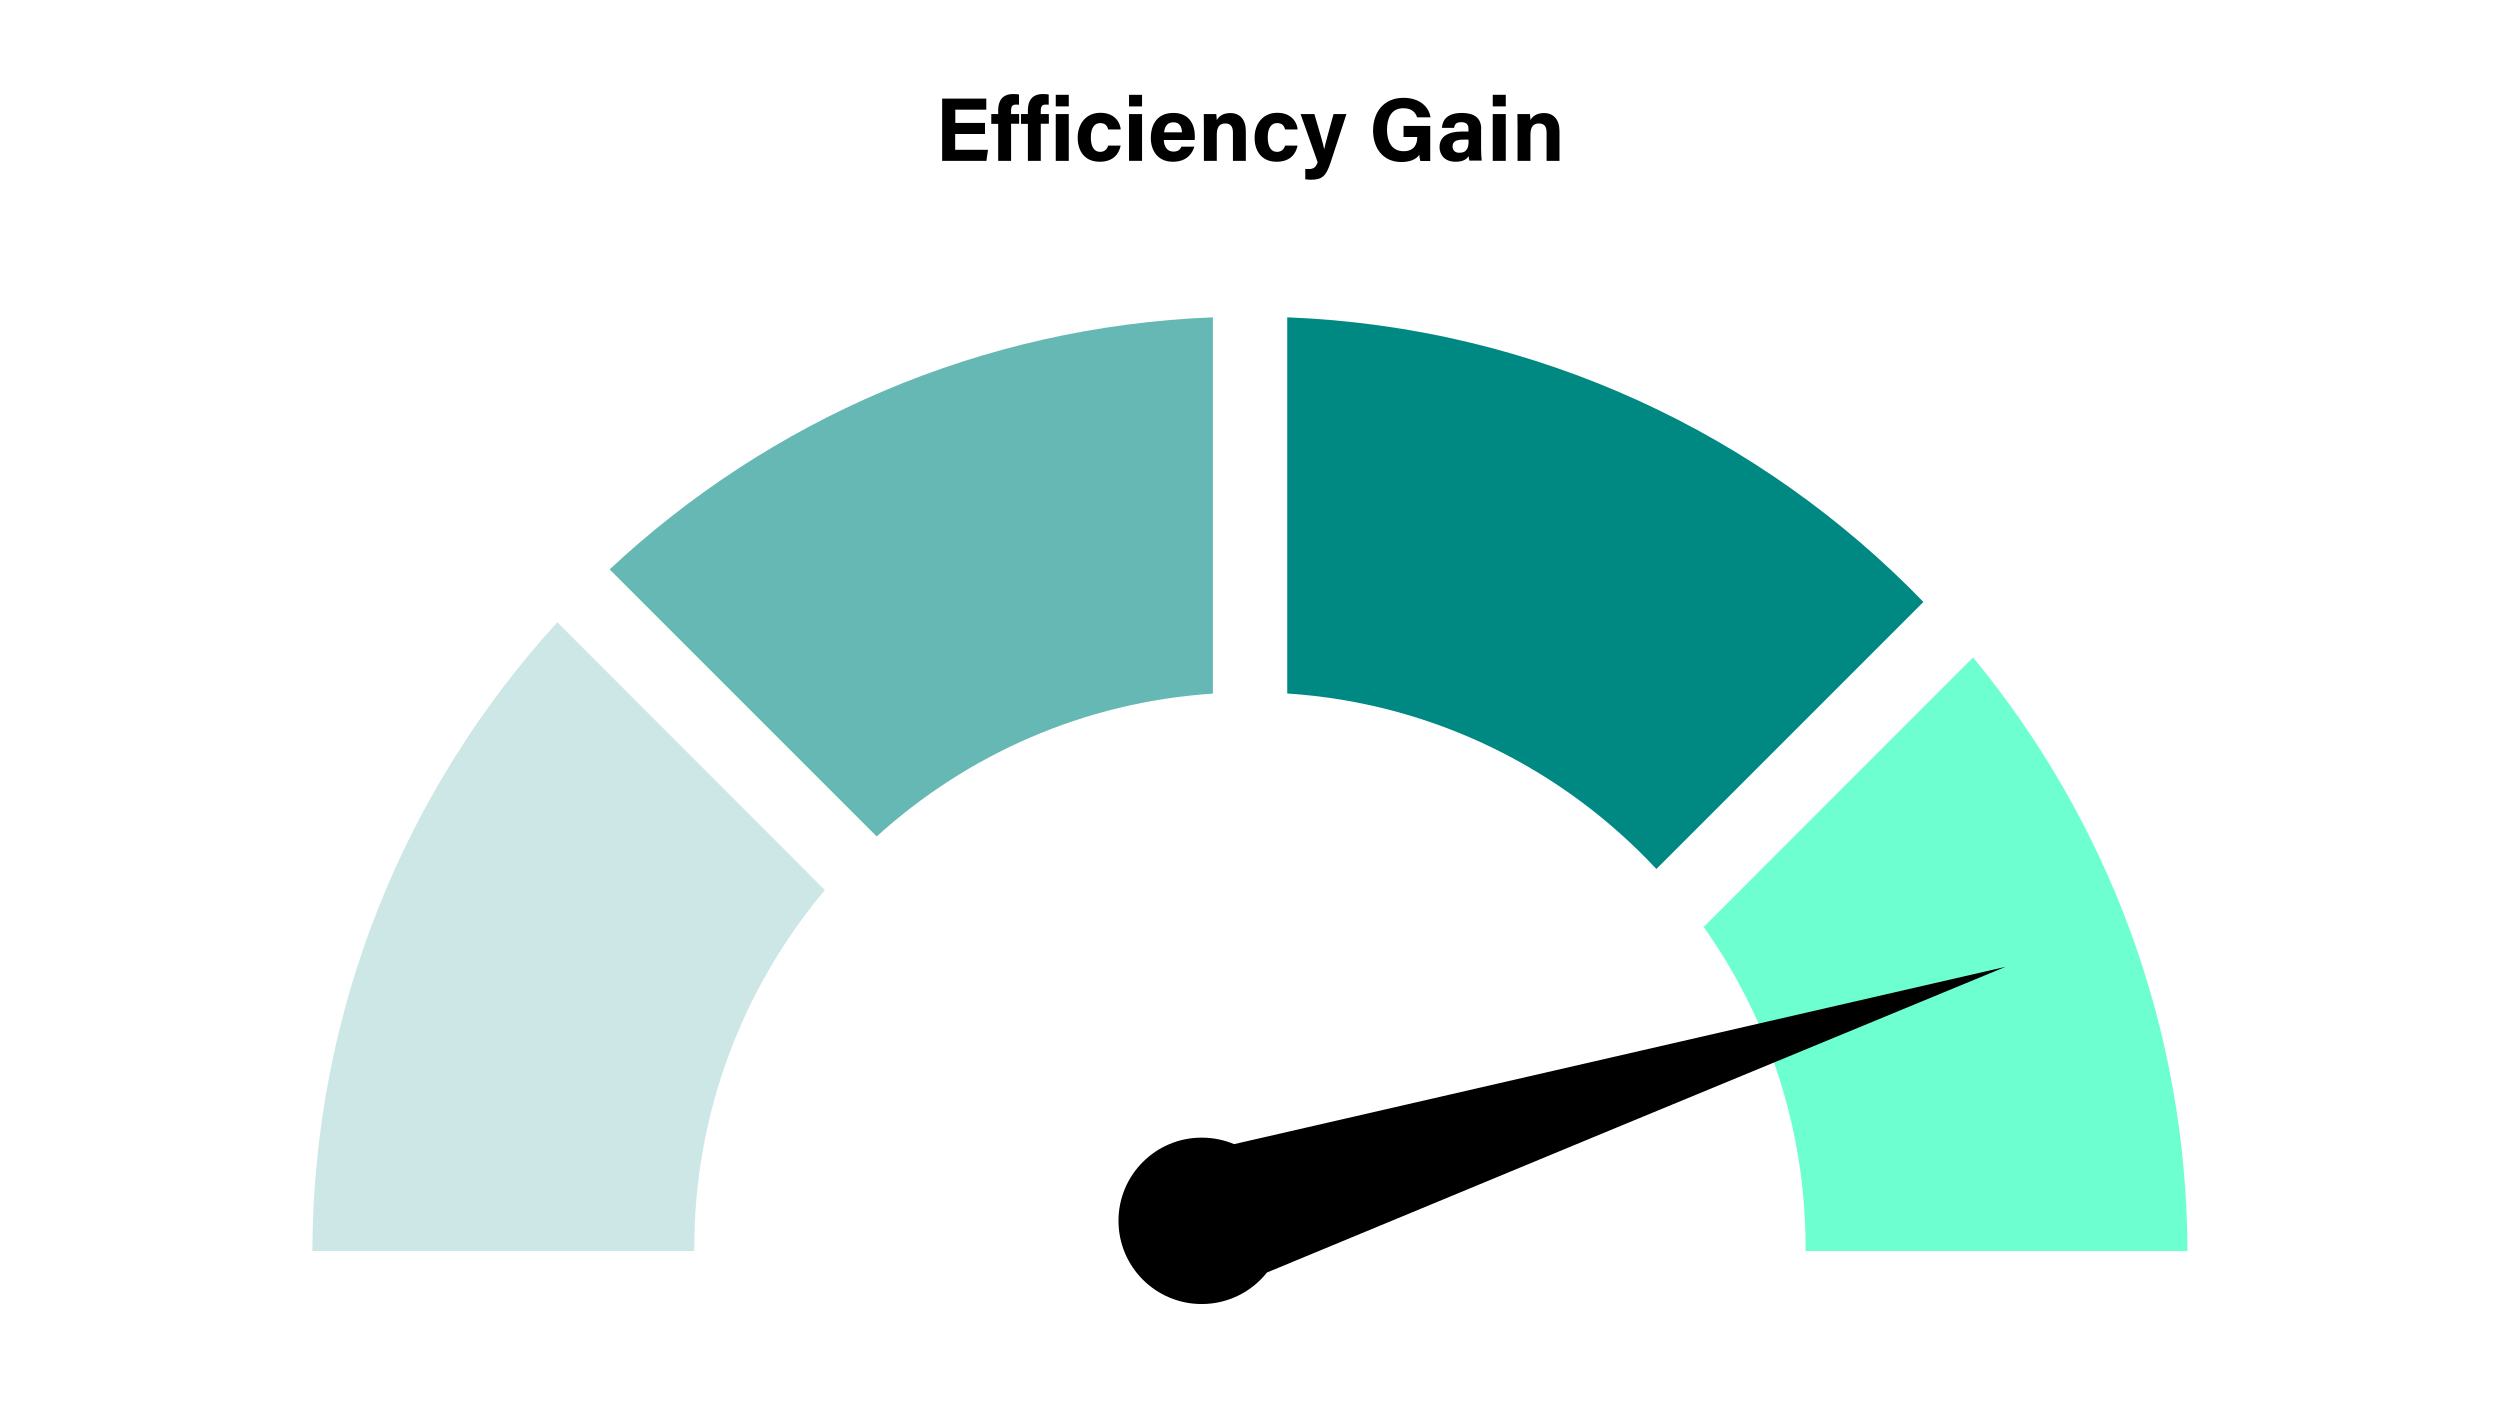
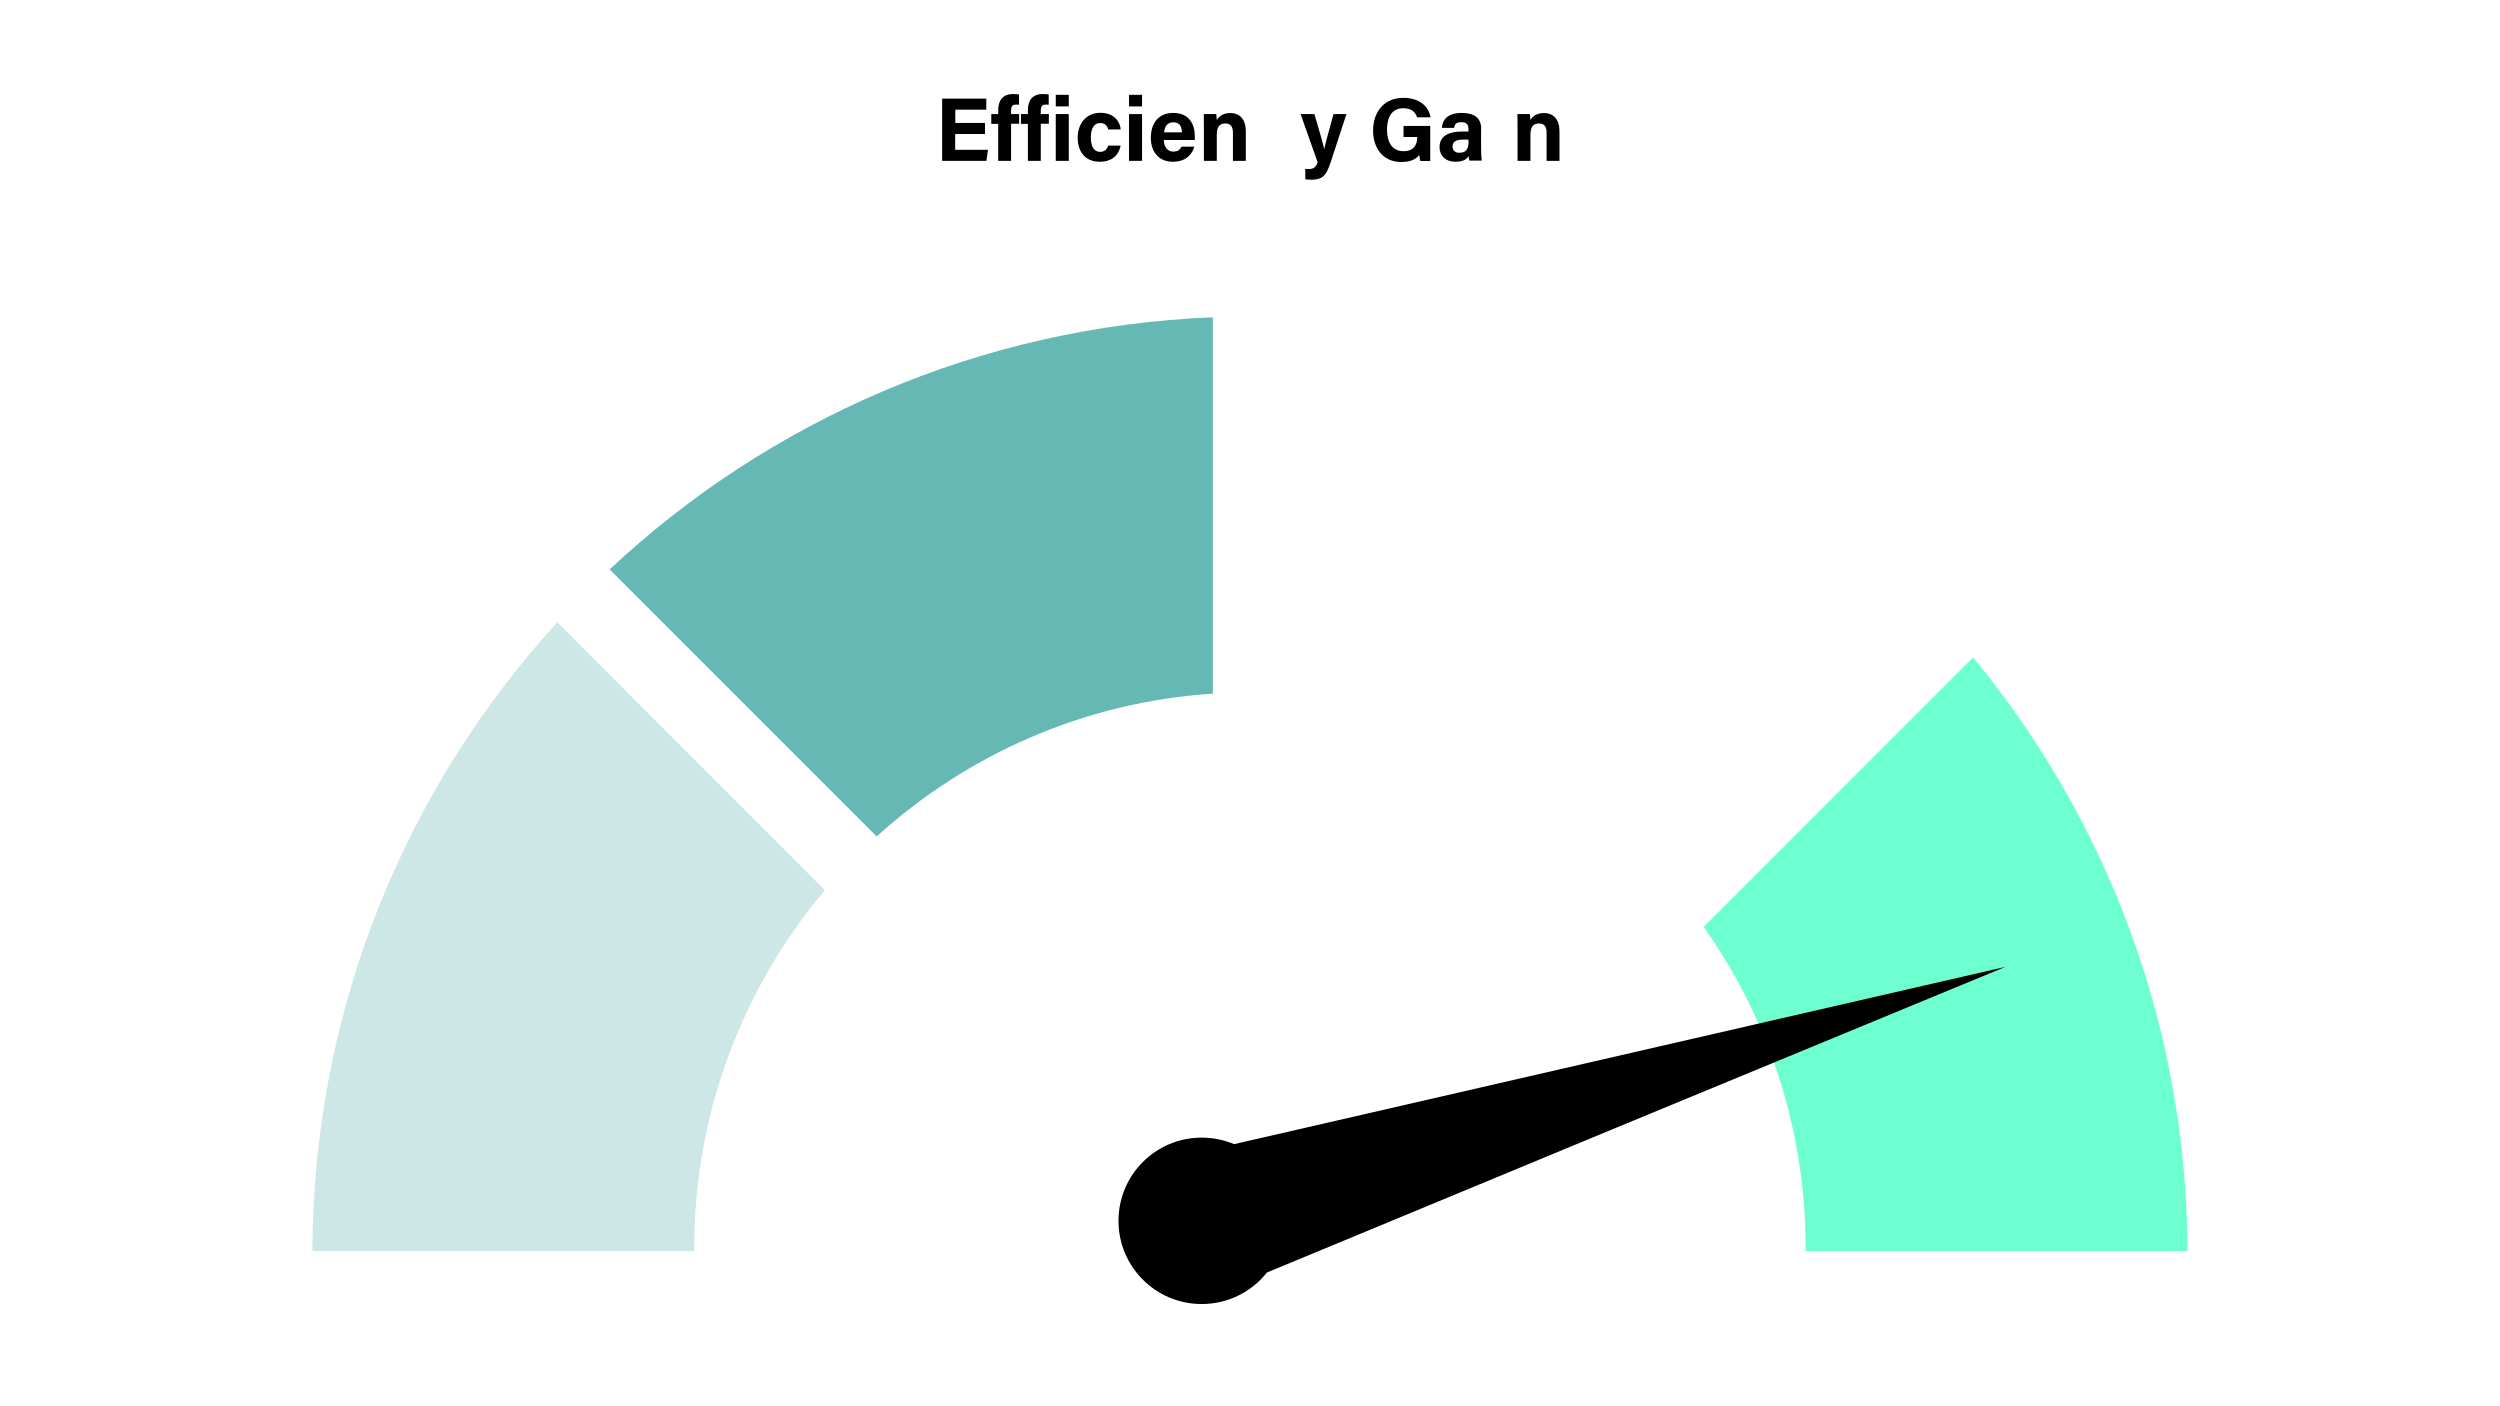
<svg xmlns="http://www.w3.org/2000/svg" xmlns:xlink="http://www.w3.org/1999/xlink" version="1.1" id="Layer_1" x="0px" y="0px" viewBox="0 0 1920 1080" style="enable-background:new 0 0 1920 1080;" xml:space="preserve">
  <style type="text/css">
	.st0{clip-path:url(#SVGID_00000165924407928930232440000010234205245891788714_);}
	.st1{fill:#008883;}
	.st2{clip-path:url(#SVGID_00000043433384502218080390000004158338586173503931_);}
	.st3{fill:#66B8B5;}
	.st4{clip-path:url(#SVGID_00000168091843405486990330000007313441655392689798_);}
	.st5{fill:#CCE7E6;}
	.st6{clip-path:url(#SVGID_00000090990444261301800800000011140309030951361699_);}
	.st7{fill:#6EFFD1;}
	.st8{clip-path:url(#SVGID_00000133493946010945135930000016379371357882129576_);}
</style>
  <g>
    <defs>
      <rect id="SVGID_1_" x="988" y="243.7" width="489.3" height="424.3" />
    </defs>
    <clipPath id="SVGID_00000112609851078308962470000003340288164274695063_">
      <use xlink:href="#SVGID_1_" style="overflow:visible;" />
    </clipPath>
    <g style="clip-path:url(#SVGID_00000112609851078308962470000003340288164274695063_);">
-       <path class="st1" d="M988.6,243.7v288.9c111.7,7.3,211.7,57.8,283.5,134.8l205.1-205.1C1352.5,333.5,1180.1,251.2,988.6,243.7z" />
-     </g>
+       </g>
  </g>
  <g>
    <defs>
      <rect id="SVGID_00000106125116975483658800000015346852238344203393_" x="468" y="243.7" width="464" height="399" />
    </defs>
    <clipPath id="SVGID_00000109737871542444834120000010843759596471675044_">
      <use xlink:href="#SVGID_00000106125116975483658800000015346852238344203393_" style="overflow:visible;" />
    </clipPath>
    <g style="clip-path:url(#SVGID_00000109737871542444834120000010843759596471675044_);">
      <path class="st3" d="M468.2,437.3l205.1,205.1c69.2-62.8,159-103.2,258.2-109.7V243.7C752.6,250.8,590.4,323,468.2,437.3z" />
    </g>
  </g>
  <g>
    <defs>
      <rect id="SVGID_00000108998887025477630090000009214722836406656441_" x="239.9" y="477.3" width="394.7" height="484" />
    </defs>
    <clipPath id="SVGID_00000023967309046716081520000010478252332179200926_">
      <use xlink:href="#SVGID_00000108998887025477630090000009214722836406656441_" style="overflow:visible;" />
    </clipPath>
    <g style="clip-path:url(#SVGID_00000023967309046716081520000010478252332179200926_);">
      <path class="st5" d="M239.9,960.8h293.3c0-0.8,0-1.5,0-2.3c0-104.7,37.8-200.6,100.3-274.9L428,477.9    C311.6,605.4,240.5,774.9,239.9,960.8z" />
    </g>
  </g>
  <g>
    <defs>
      <rect id="SVGID_00000140713209304759874150000015991385711484130492_" x="1308" y="504" width="371.9" height="457.3" />
    </defs>
    <clipPath id="SVGID_00000052810418267009546350000001029315875359257773_">
      <use xlink:href="#SVGID_00000140713209304759874150000015991385711484130492_" style="overflow:visible;" />
    </clipPath>
    <g style="clip-path:url(#SVGID_00000052810418267009546350000001029315875359257773_);">
      <path class="st7" d="M1680,960.8c-0.6-173.2-62.3-331.9-164.7-455.9l-206.9,207c49.4,69.6,78.3,154.7,78.3,246.6    c0,0.8,0,1.5,0,2.3H1680z" />
    </g>
  </g>
  <g>
    <defs>
      <rect id="SVGID_00000080907341434000201720000005311994291622385576_" x="858.7" y="741.3" width="682.7" height="260.3" />
    </defs>
    <clipPath id="SVGID_00000111874763764850587250000007213358322961717133_">
      <use xlink:href="#SVGID_00000080907341434000201720000005311994291622385576_" style="overflow:visible;" />
    </clipPath>
    <g style="clip-path:url(#SVGID_00000111874763764850587250000007213358322961717133_);">
      <path d="M1540.3,742.5l-314.9,72.4l-277.6,63.8c-7.6-3.2-16.1-5-24.9-5c-35.3,0-63.9,28.6-63.9,63.9c0,35.3,28.6,63.9,63.9,63.9    c20.3,0,38.5-9.5,50.1-24.2l268.7-111.4L1540.3,742.5z" />
    </g>
  </g>
  <g>
    <g transform="translate(538.477, 92.625)">
      <g>
        <path d="M218.1,1.8h-22.9V-8.4h23.8v-8.5h-33.9v47.8h34l1.2-8.5h-25.2V10.3h22.9V1.8z" />
      </g>
    </g>
  </g>
  <g>
    <g transform="translate(570.61, 92.625)">
      <g>
        <path d="M205.9,30.9V2.4h6.2V-5h-6.2v-2.4c0-3.9,1.1-4.9,4-4.9c0.8,0,1.5,0.1,2.1,0.1V-20c-0.9-0.3-3-0.4-4.6-0.4     c-7.8,0-11.4,4.8-11.4,12.3V-5h-5.3v7.5h5.3v28.4H205.9z" />
      </g>
    </g>
  </g>
  <g>
    <g transform="translate(587.717, 92.625)">
      <g>
        <path d="M211.6,30.9V2.4h6.2V-5h-6.2v-2.4c0-3.9,1.1-4.9,4-4.9c0.8,0,1.5,0.1,2.1,0.1V-20c-0.9-0.3-3-0.4-4.6-0.4     c-7.8,0-11.4,4.8-11.4,12.3V-5h-5.3v7.5h5.3v28.4H211.6z" />
      </g>
    </g>
  </g>
  <g>
    <g transform="translate(604.823, 92.625)">
      <g>
        <path d="M206,30.9h10V-5h-10V30.9z M216-10.9v-8.9h-10v8.9H216z" />
      </g>
    </g>
  </g>
  <g>
    <g transform="translate(618.966, 92.625)">
      <g>
        <path d="M232.1,19.3c-0.9,2.7-2.7,4.7-6.2,4.7c-4.3,0-7.1-3.5-7.1-11.2c0-6.9,2.6-10.9,7.1-10.9c3.9,0,5.5,2,6.2,4.9h9.6     c-0.1-4-3.5-12.8-15.6-12.8c-11,0-17.4,8.5-17.4,19.1c0,10.8,5.8,18.5,16.9,18.5c10.7,0,14.9-6.4,16.1-12.4H232.1z" />
      </g>
    </g>
  </g>
  <g>
    <g transform="translate(646.992, 92.625)">
      <g>
        <path d="M220.1,30.9h10V-5h-10V30.9z M230.1-10.9v-8.9h-10v8.9H230.1z" />
      </g>
    </g>
  </g>
  <g>
    <g transform="translate(661.135, 92.625)">
      <g>
        <path d="M256.4,15.1c0.1-1,0.1-1.8,0.1-3.1c0-8.9-4.2-17.9-16.5-17.9c-11.6,0-17.3,8-17.3,19.3c0,9.4,5.1,18.2,17,18.2     c11.2,0,15.2-7.2,16.4-11.6h-9.9c-1,2.1-2.2,3.8-6.3,3.8c-4.9,0-7.2-4.4-7.2-8.9H256.4z M232.9,9c0.4-4.4,2.4-7.7,7.1-7.7     c4.9,0,6.5,3.5,6.6,7.7H232.9z" />
      </g>
    </g>
  </g>
  <g>
    <g transform="translate(689.993, 92.625)">
      <g>
        <path d="M234.5,30.9h10v-20c0-6.4,2.4-8.7,6.6-8.7c4.4,0,5.8,2.9,5.8,7v21.7h9.9V8.1c0-9-4.6-13.9-11.9-13.9     c-6.3,0-9.2,3.2-10.4,5.4c-0.1-1.1-0.2-3.6-0.4-4.6h-9.6c0.1,2.7,0.1,6,0.1,9.1V30.9z" />
      </g>
    </g>
  </g>
  <g>
    <g transform="translate(720.827, 92.625)">
      <g>
-         <path d="M266.1,19.3c-0.9,2.7-2.7,4.7-6.2,4.7c-4.3,0-7.1-3.5-7.1-11.2c0-6.9,2.6-10.9,7.1-10.9c3.9,0,5.5,2,6.2,4.9h9.6     c-0.1-4-3.5-12.8-15.6-12.8c-11,0-17.4,8.5-17.4,19.1c0,10.8,5.8,18.5,16.9,18.5c10.7,0,14.9-6.4,16.1-12.4H266.1z" />
-       </g>
+         </g>
    </g>
  </g>
  <g>
    <g transform="translate(748.853, 92.625)">
      <g>
        <path d="M250-5l13.1,37c-1.4,4-3.2,5.2-6.9,5.2c-0.8,0-1.9-0.1-2.6-0.1v8c1.7,0.2,3.7,0.3,4.6,0.3c8.6,0,11.5-3.1,14.9-13.4     l12.1-37h-9.9c-4.2,15.1-6.4,23.2-7.1,26.8h-0.1c-0.6-3.3-3.8-14.4-7.5-26.8H250z" />
      </g>
    </g>
  </g>
  <g>
    <g transform="translate(775.838, 92.625)">
	</g>
  </g>
  <g>
    <g transform="translate(788.422, 92.625)">
      <g>
        <path d="M310.1,4.1h-20.6v8.5H300v0.5c0,4.2-1.7,10.4-10.5,10.4c-9.5,0-12.7-8.1-12.7-16.4c0-8.4,2.8-16.6,12.6-16.6     c7,0,9.5,3.8,10.5,7h10.3c-1.1-8.1-8.4-15-20.7-15c-15,0-23.4,10.8-23.4,25.2c0,13.6,7.8,24.1,21.6,24.1c6.7,0,11.3-1.9,13.9-5.5     c0.1,1.6,0.4,3.3,0.8,4.7h7.6V4.1z" />
      </g>
    </g>
  </g>
  <g>
    <g transform="translate(827.471, 92.625)">
      <g>
        <path d="M310.1,6.5c0-8.6-5.3-12.3-14.8-12.4c-11,0-14.9,5.1-15.4,11.5h9.4c0.4-2.6,1.4-4.4,5.5-4.4c4.6,0,5.5,2.5,5.5,5.1v2.1     h-5.1c-10.5,0-17.1,3.8-17.1,12c0,5.5,3.6,11.2,12.3,11.2c6.4,0,8.8-2.4,10.1-4.4c0,0.9,0.2,2.8,0.5,3.5h9.5     c-0.2-0.8-0.5-5.8-0.5-9.3V6.5z M300.4,15.5c0,4.7-0.8,9.2-7.1,9.2c-3.6,0-5.2-2.2-5.2-4.8c0-3.5,2.2-5.3,8.2-5.3h4V15.5z" />
      </g>
    </g>
  </g>
  <g>
    <g transform="translate(856.536, 92.625)">
      <g>
-         <path d="M289.9,30.9h10V-5h-10V30.9z M299.9-10.9v-8.9h-10v8.9H299.9z" />
-       </g>
+         </g>
    </g>
  </g>
  <g>
    <g transform="translate(870.679, 92.625)">
      <g>
        <path d="M294.7,30.9h10v-20c0-6.4,2.4-8.7,6.6-8.7c4.4,0,5.8,2.9,5.8,7v21.7h9.9V8.1c0-9-4.6-13.9-11.9-13.9     c-6.3,0-9.2,3.2-10.4,5.4c-0.1-1.1-0.2-3.6-0.4-4.6h-9.6c0.1,2.7,0.1,6,0.1,9.1V30.9z" />
      </g>
    </g>
  </g>
</svg>